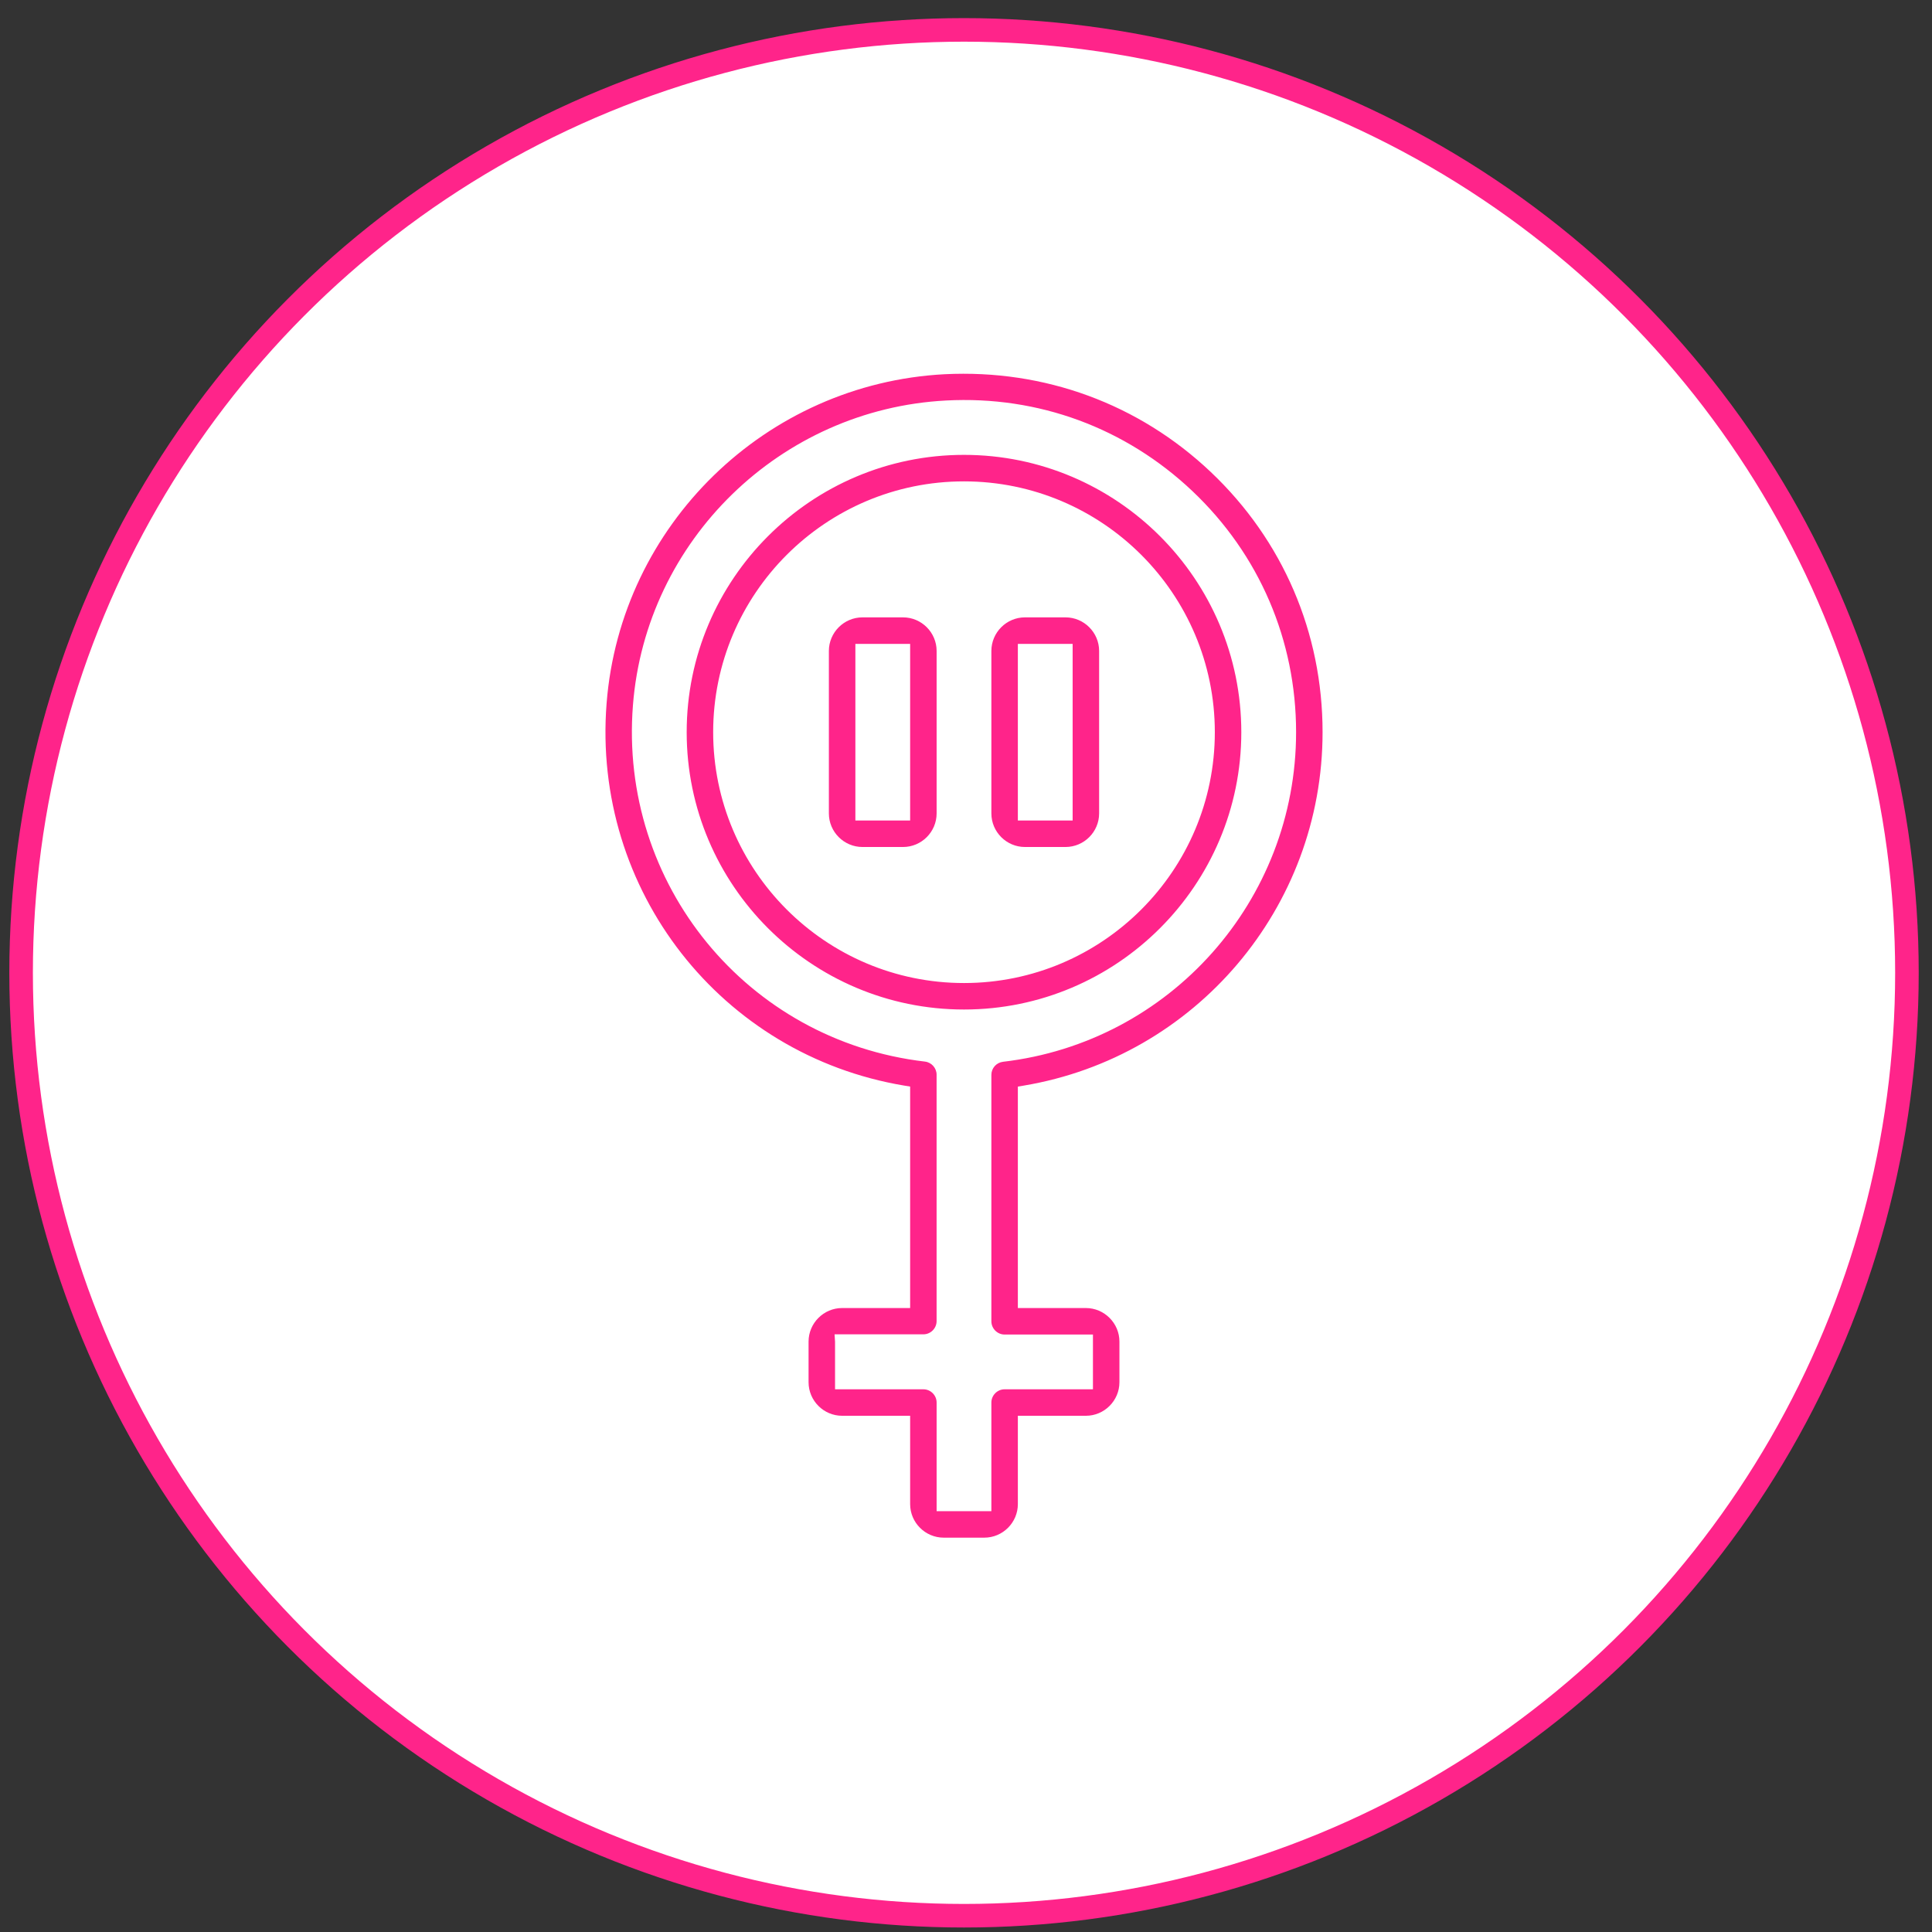
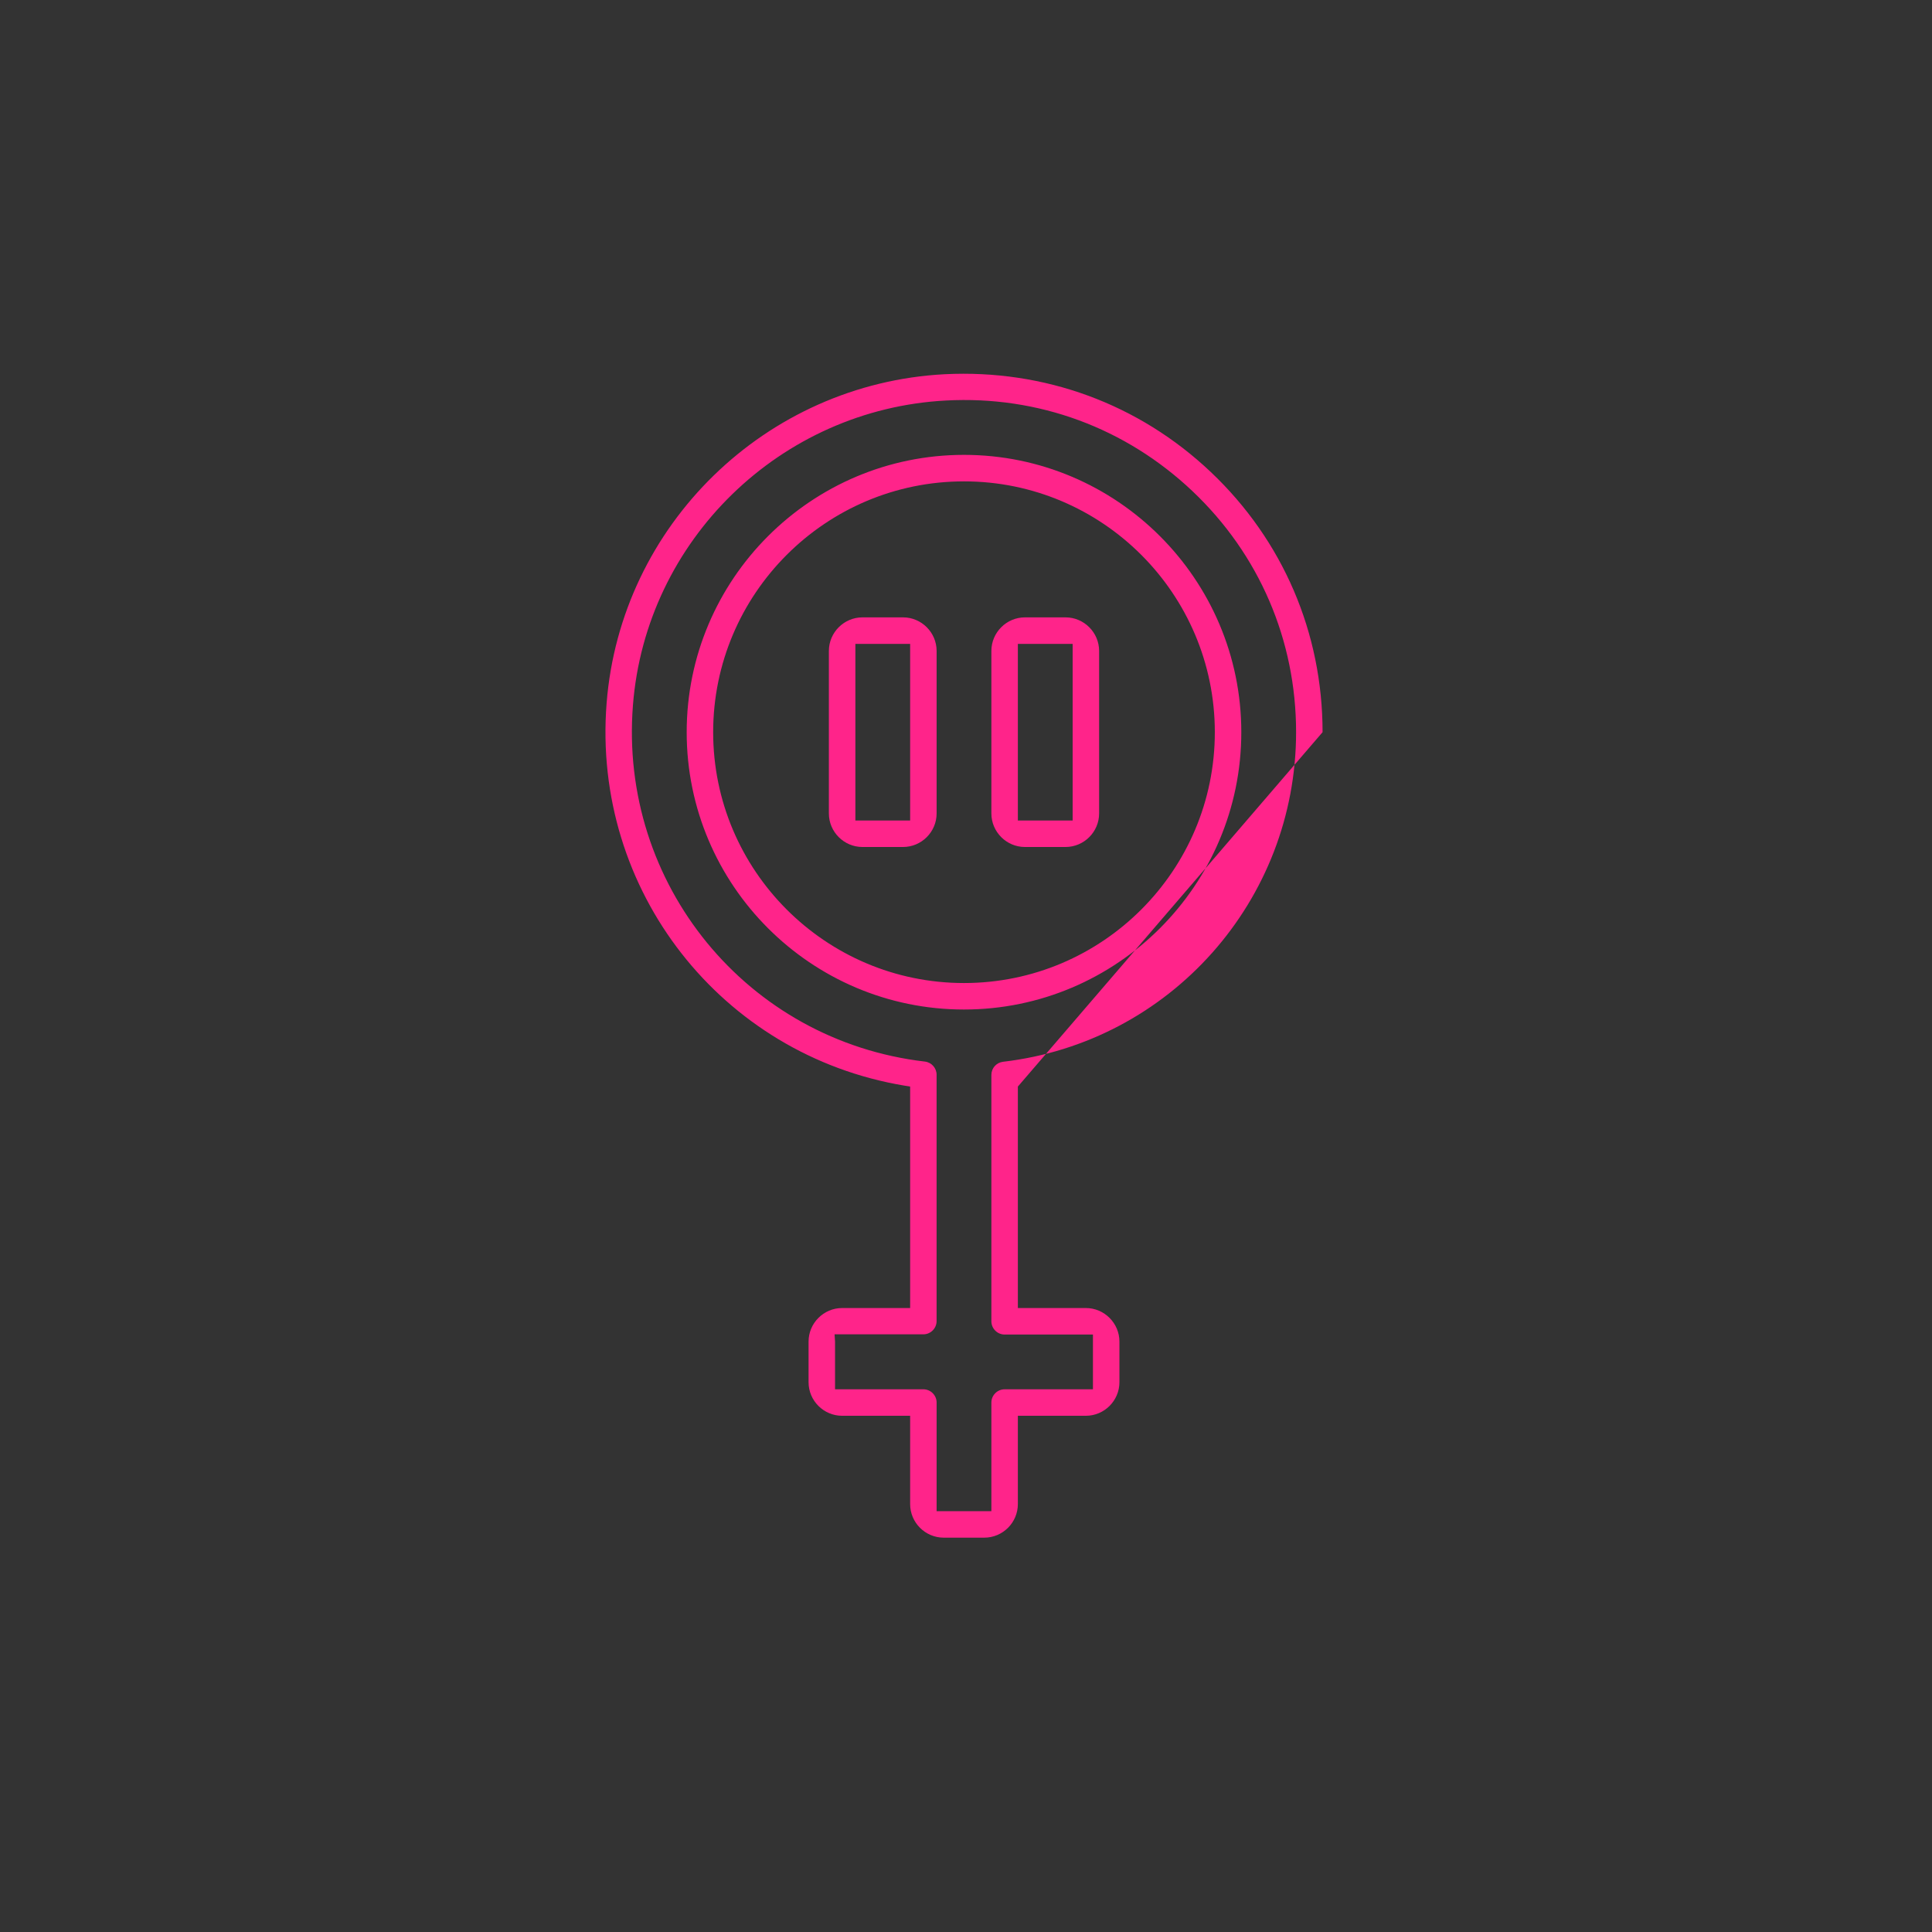
<svg xmlns="http://www.w3.org/2000/svg" width="82" height="82" viewBox="0 0 82 82" fill="none">
  <rect x="0" y="0" width="82" height="82" fill="#333333" stroke="none" />
-   <circle cx="40.916" cy="41.289" r="40.02" fill="white" stroke="#FF248A" />
-   <path fill-rule="evenodd" clip-rule="evenodd" d="M38.629 63.839V60.09H35.742C34.959 60.09 34.318 59.449 34.318 58.666V56.942C34.318 56.159 34.959 55.517 35.742 55.517H38.629V46.117L38.378 46.076C30.625 44.782 25.121 37.799 25.746 29.85C26.338 22.285 32.502 16.281 40.094 15.883C44.324 15.672 48.33 17.135 51.391 20.035C54.452 22.935 56.134 26.857 56.134 31.076C56.134 38.534 50.731 44.857 43.452 46.076L43.201 46.118V55.517H46.088C46.87 55.517 47.512 56.159 47.512 56.942V58.666C47.512 59.449 46.87 60.09 46.088 60.09H43.201V63.839C43.201 64.622 42.56 65.263 41.777 65.263H40.053C39.27 65.263 38.629 64.622 38.629 63.839ZM35.442 56.951V58.966H39.191C39.499 58.966 39.753 59.22 39.753 59.528V64.139H42.077V59.528C42.077 59.22 42.331 58.966 42.639 58.966H46.388V56.642H42.639C42.331 56.642 42.077 56.388 42.077 56.079V45.621C42.077 45.336 42.289 45.1 42.571 45.065C49.663 44.237 55.01 38.22 55.01 31.076C55.01 27.175 53.45 23.535 50.614 20.848C47.778 18.162 44.068 16.788 40.149 16.999C33.127 17.369 27.411 22.927 26.864 29.932C26.265 37.523 31.709 44.175 39.258 45.057C39.538 45.09 39.752 45.333 39.752 45.612V56.071C39.752 56.379 39.499 56.633 39.19 56.633H35.422L35.442 56.951ZM36.305 27.328V34.825H38.629V27.328H36.305ZM45.526 27.328H43.201V34.825H45.526V27.328ZM40.915 42.847C34.425 42.847 29.145 37.567 29.145 31.077C29.145 24.586 34.425 19.306 40.915 19.306C47.405 19.306 52.685 24.586 52.685 31.077C52.685 37.567 47.405 42.847 40.915 42.847ZM40.915 20.431C35.042 20.431 30.269 25.203 30.269 31.077C30.269 36.95 35.042 41.723 40.915 41.723C46.788 41.723 51.561 36.95 51.561 31.077C51.561 25.203 46.788 20.431 40.915 20.431ZM38.329 35.949H36.605C35.822 35.949 35.18 35.308 35.18 34.525V27.628C35.18 26.845 35.822 26.203 36.605 26.203H38.329C39.112 26.203 39.753 26.845 39.753 27.628V34.525C39.753 35.308 39.112 35.949 38.329 35.949ZM45.225 35.949H43.501C42.718 35.949 42.077 35.308 42.077 34.525V27.628C42.077 26.845 42.718 26.203 43.501 26.203H45.225C46.008 26.203 46.65 26.845 46.65 27.628V34.525C46.65 35.308 46.008 35.949 45.225 35.949Z" fill="#FF248A" />
+   <path fill-rule="evenodd" clip-rule="evenodd" d="M38.629 63.839V60.09H35.742C34.959 60.09 34.318 59.449 34.318 58.666V56.942C34.318 56.159 34.959 55.517 35.742 55.517H38.629V46.117L38.378 46.076C30.625 44.782 25.121 37.799 25.746 29.85C26.338 22.285 32.502 16.281 40.094 15.883C44.324 15.672 48.33 17.135 51.391 20.035C54.452 22.935 56.134 26.857 56.134 31.076L43.201 46.118V55.517H46.088C46.87 55.517 47.512 56.159 47.512 56.942V58.666C47.512 59.449 46.87 60.09 46.088 60.09H43.201V63.839C43.201 64.622 42.56 65.263 41.777 65.263H40.053C39.27 65.263 38.629 64.622 38.629 63.839ZM35.442 56.951V58.966H39.191C39.499 58.966 39.753 59.22 39.753 59.528V64.139H42.077V59.528C42.077 59.22 42.331 58.966 42.639 58.966H46.388V56.642H42.639C42.331 56.642 42.077 56.388 42.077 56.079V45.621C42.077 45.336 42.289 45.1 42.571 45.065C49.663 44.237 55.01 38.22 55.01 31.076C55.01 27.175 53.45 23.535 50.614 20.848C47.778 18.162 44.068 16.788 40.149 16.999C33.127 17.369 27.411 22.927 26.864 29.932C26.265 37.523 31.709 44.175 39.258 45.057C39.538 45.09 39.752 45.333 39.752 45.612V56.071C39.752 56.379 39.499 56.633 39.19 56.633H35.422L35.442 56.951ZM36.305 27.328V34.825H38.629V27.328H36.305ZM45.526 27.328H43.201V34.825H45.526V27.328ZM40.915 42.847C34.425 42.847 29.145 37.567 29.145 31.077C29.145 24.586 34.425 19.306 40.915 19.306C47.405 19.306 52.685 24.586 52.685 31.077C52.685 37.567 47.405 42.847 40.915 42.847ZM40.915 20.431C35.042 20.431 30.269 25.203 30.269 31.077C30.269 36.95 35.042 41.723 40.915 41.723C46.788 41.723 51.561 36.95 51.561 31.077C51.561 25.203 46.788 20.431 40.915 20.431ZM38.329 35.949H36.605C35.822 35.949 35.18 35.308 35.18 34.525V27.628C35.18 26.845 35.822 26.203 36.605 26.203H38.329C39.112 26.203 39.753 26.845 39.753 27.628V34.525C39.753 35.308 39.112 35.949 38.329 35.949ZM45.225 35.949H43.501C42.718 35.949 42.077 35.308 42.077 34.525V27.628C42.077 26.845 42.718 26.203 43.501 26.203H45.225C46.008 26.203 46.65 26.845 46.65 27.628V34.525C46.65 35.308 46.008 35.949 45.225 35.949Z" fill="#FF248A" />
</svg>